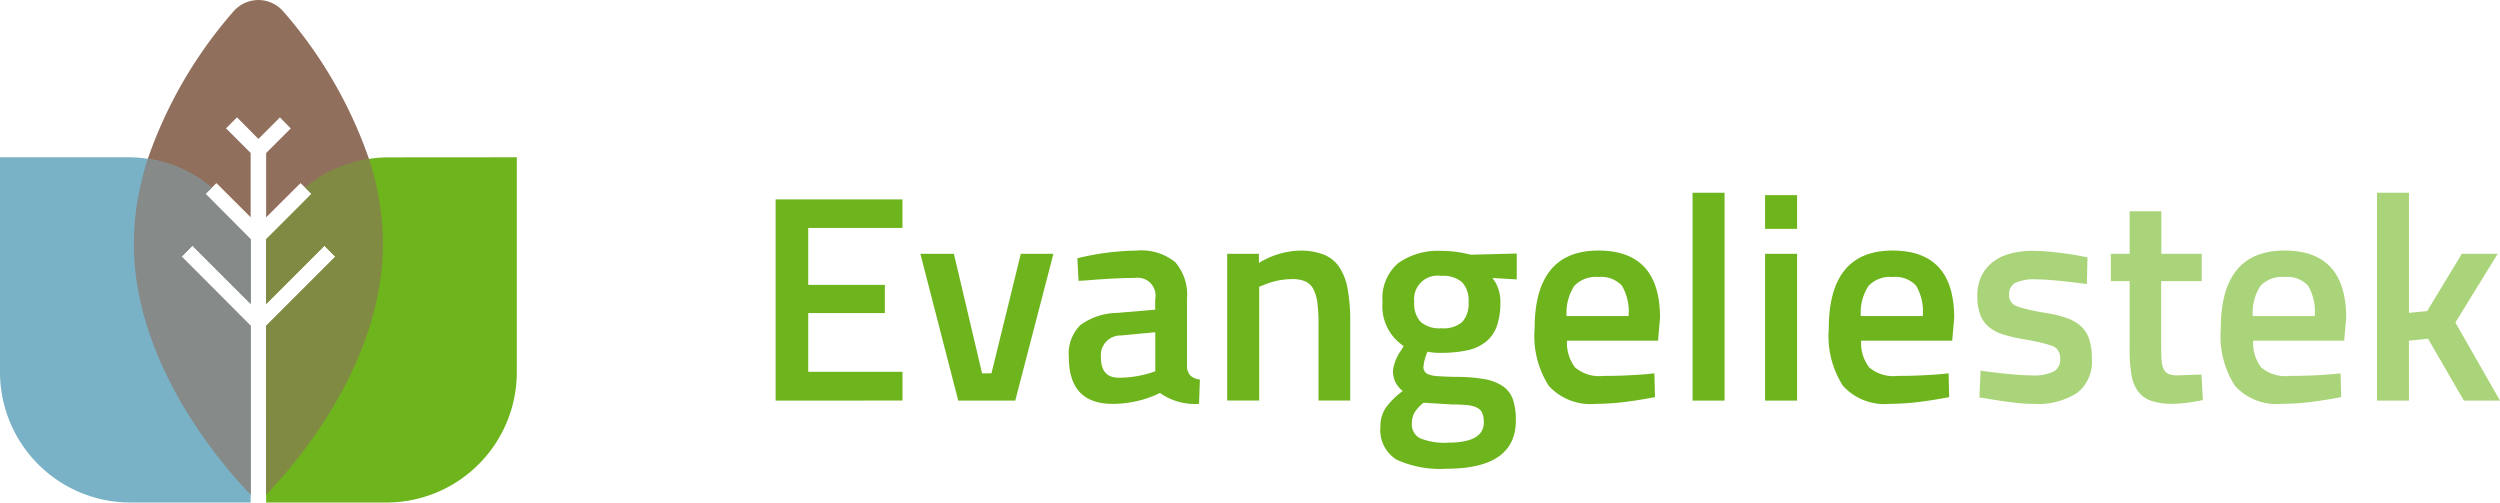
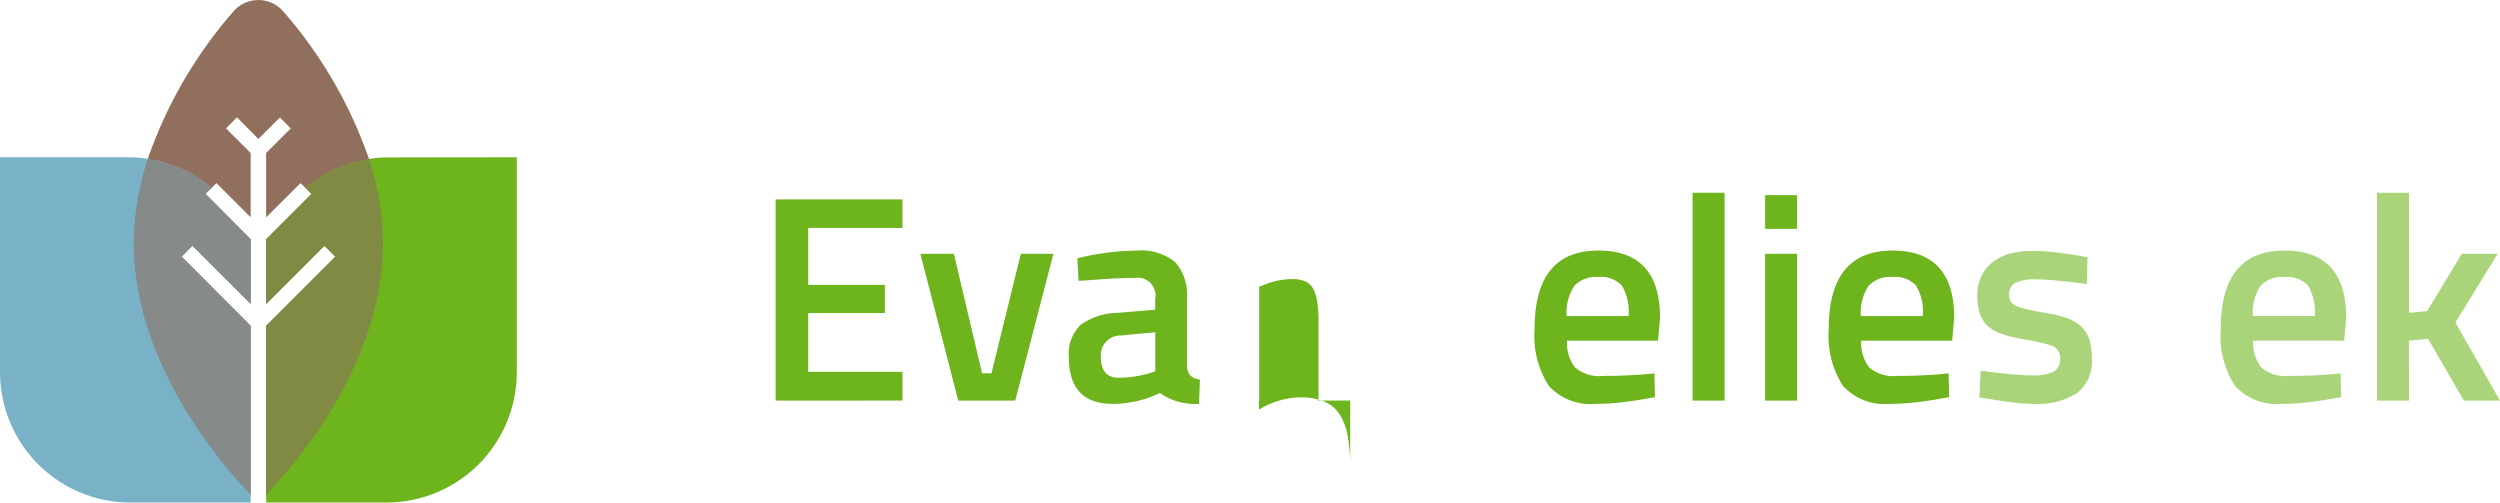
<svg xmlns="http://www.w3.org/2000/svg" width="125.492" height="25.225" viewBox="0 0 125.492 25.225">
  <g id="Group_2468" data-name="Group 2468" transform="translate(-14.016 -12.61)">
    <g id="Group_2466" data-name="Group 2466" transform="translate(14.016 12.61)">
      <path id="Path_4317" data-name="Path 4317" d="M32.814,28.97l3.476-3.476-.552-.552-2.924,2.924V24.623l2.278-2.278-.311-.311-.241-.233-1.726,1.719V20.292l1.236-1.236-.544-.552-1.081,1.08L31.352,18.5l-.552.552,1.237,1.236v3.227L30.318,21.8l-.241.241-.311.3,2.271,2.278v3.243l-2.924-2.924-.544.552,3.468,3.476v8.476c-1.369-1.415-5.864-6.524-5.864-12.605,0-.187.008-.374.016-.56a3.281,3.281,0,0,1,.023-.389c.008-.109.015-.21.023-.311.015-.132.031-.264.046-.388s.031-.233.047-.342.039-.234.062-.35a15.366,15.366,0,0,1,.358-1.509c.039-.14.077-.272.124-.4a22.347,22.347,0,0,1,4.308-7.411,1.651,1.651,0,0,1,2.488,0,22.338,22.338,0,0,1,4.308,7.411c.047.132.086.264.124.4l.047.164c.078.256.14.521.2.785.039.187.077.365.109.56.023.117.046.233.062.35s.032.225.047.342.031.256.046.388c.008.1.015.2.023.311a3.168,3.168,0,0,1,.024.389c.008.186.015.373.015.56,0,6.081-4.5,11.19-5.863,12.605Z" transform="translate(-19.455 -12.61)" fill="#916f5d" style="mix-blend-mode: multiply;isolation: isolate" />
      <path id="Path_4318" data-name="Path 4318" d="M23.674,31.337l-.544.552L26.6,35.365V44.23H20.563a6.548,6.548,0,0,1-6.547-6.548V26.9h6.431a5.877,5.877,0,0,1,.988.078h.008a6.349,6.349,0,0,1,3.2,1.454l-.311.3L26.6,31.018V34.26Z" transform="translate(-14.016 -19.005)" fill="#79b2c7" />
      <path id="Path_4319" data-name="Path 4319" d="M50.773,26.9V37.682a6.546,6.546,0,0,1-6.54,6.548H38.191V35.365l3.476-3.476-.552-.552L38.191,34.26V31.018l2.278-2.278-.311-.311a6.445,6.445,0,0,1,3.188-1.446h.008a5.969,5.969,0,0,1,1-.078Z" transform="translate(-24.831 -19.005)" fill="#6db41d" />
      <path id="Path_4320" data-name="Path 4320" d="M29.113,31.4l-.544.552,3.468,3.476V43.9c-1.369-1.415-5.864-6.524-5.864-12.605,0-.187.008-.374.016-.56a3.281,3.281,0,0,1,.023-.389c.008-.109.015-.21.023-.311.015-.132.031-.264.046-.388s.031-.233.047-.342.039-.234.062-.35a15.366,15.366,0,0,1,.358-1.509c.039-.14.077-.272.124-.4h.008a6.349,6.349,0,0,1,3.2,1.454l-.311.3,2.271,2.278v3.243Z" transform="translate(-19.455 -19.068)" fill="#916f5d" opacity="0.59" style="mix-blend-mode: multiply;isolation: isolate" />
      <path id="Path_4321" data-name="Path 4321" d="M44.054,31.3c0,6.081-4.5,11.19-5.863,12.605V35.428l3.476-3.476-.552-.552-2.924,2.924V31.081L40.469,28.8l-.311-.311a6.445,6.445,0,0,1,3.188-1.446h.008c.047.132.086.264.124.4l.047.164c.078.256.14.521.2.785.039.187.077.365.109.56.023.117.046.233.062.35s.031.225.047.342.031.256.046.388c.008.1.015.2.023.311a3.17,3.17,0,0,1,.024.389C44.047,30.925,44.054,31.112,44.054,31.3Z" transform="translate(-24.831 -19.068)" fill="#916f5d" opacity="0.59" style="mix-blend-mode: multiply;isolation: isolate" />
    </g>
    <g id="Group_2467" data-name="Group 2467" transform="translate(52.95 22.286)">
      <path id="Path_4322" data-name="Path 4322" d="M84.47,40.828v-10.1h6.367v1.43H86.106v2.859h3.847v1.415H86.106v2.948h4.732v1.444Z" transform="translate(-84.47 -30.394)" fill="#6db41d" />
      <path id="Path_4323" data-name="Path 4323" d="M97.618,35.666H99.3l1.415,6h.471l1.474-6h1.636l-1.916,7.369H99.519Z" transform="translate(-90.352 -32.601)" fill="#6db41d" />
      <path id="Path_4324" data-name="Path 4324" d="M117.039,37.805v3.36a.7.7,0,0,0,.169.479.824.824,0,0,0,.479.2l-.044,1.223a3.062,3.062,0,0,1-1.961-.546,5.467,5.467,0,0,1-2.373.546q-2.2,0-2.2-2.343A2.018,2.018,0,0,1,111.7,39.1a3.236,3.236,0,0,1,1.843-.6l1.9-.162v-.531a.893.893,0,0,0-1.017-1.061q-.472,0-1.06.029t-1.3.088l-.471.029-.059-1.135a13.22,13.22,0,0,1,2.963-.384,2.723,2.723,0,0,1,1.945.575A2.5,2.5,0,0,1,117.039,37.805Zm-1.592,1.666-1.71.162a.991.991,0,0,0-1.017,1.106q0,1.016.9,1.016a5.486,5.486,0,0,0,1.562-.235l.266-.089Z" transform="translate(-96.39 -32.47)" fill="#6db41d" />
-       <path id="Path_4325" data-name="Path 4325" d="M127.094,37.186V42.9h-1.606V35.535h1.592v.458a4.156,4.156,0,0,1,2.034-.619,3.252,3.252,0,0,1,1.223.2,1.7,1.7,0,0,1,.781.634,2.9,2.9,0,0,1,.421,1.113,9.16,9.16,0,0,1,.125,1.636V42.9h-1.592V39a7.377,7.377,0,0,0-.059-1.017,2.1,2.1,0,0,0-.2-.678.838.838,0,0,0-.4-.383,1.583,1.583,0,0,0-.656-.118,3.717,3.717,0,0,0-1.444.3Z" transform="translate(-102.821 -32.47)" fill="#6db41d" />
-       <path id="Path_4326" data-name="Path 4326" d="M146.205,43.919q0,2.416-3.493,2.417a5.251,5.251,0,0,1-2.491-.456,1.743,1.743,0,0,1-.811-1.666,1.628,1.628,0,0,1,.265-.936,3.975,3.975,0,0,1,.855-.847,1.222,1.222,0,0,1-.487-1.077,2.283,2.283,0,0,1,.4-.958l.133-.221a2.383,2.383,0,0,1-1.062-2.211,2.319,2.319,0,0,1,.789-1.953,3.445,3.445,0,0,1,2.16-.611,5.429,5.429,0,0,1,1.283.147l.22.044,2.285-.059v1.3l-1.223-.073a1.881,1.881,0,0,1,.4,1.208,3.548,3.548,0,0,1-.177,1.209,1.764,1.764,0,0,1-.553.789,2.253,2.253,0,0,1-.936.427,6.242,6.242,0,0,1-1.341.125,2.774,2.774,0,0,1-.649-.059,2.468,2.468,0,0,0-.206.767.38.38,0,0,0,.28.382,1.5,1.5,0,0,0,.464.082c.221.015.5.027.848.036a8.026,8.026,0,0,1,1.466.111,2.38,2.38,0,0,1,.937.361,1.343,1.343,0,0,1,.5.67A3.189,3.189,0,0,1,146.205,43.919Zm-5.218.148a.77.77,0,0,0,.406.736,3.213,3.213,0,0,0,1.422.222q1.781,0,1.783-1.017a1.2,1.2,0,0,0-.074-.457.538.538,0,0,0-.25-.272,1.333,1.333,0,0,0-.479-.133,6.437,6.437,0,0,0-.774-.036l-1.445-.089a1.928,1.928,0,0,0-.456.494A1.078,1.078,0,0,0,140.987,44.066Zm.118-6.1a1.34,1.34,0,0,0,.324,1,1.454,1.454,0,0,0,1.047.317,1.428,1.428,0,0,0,1.039-.317,1.361,1.361,0,0,0,.316-1,1.338,1.338,0,0,0-.324-.995,1.455,1.455,0,0,0-1.046-.317A1.179,1.179,0,0,0,141.105,37.964Z" transform="translate(-109.049 -32.482)" fill="#6db41d" />
+       <path id="Path_4325" data-name="Path 4325" d="M127.094,37.186V42.9h-1.606h1.592v.458a4.156,4.156,0,0,1,2.034-.619,3.252,3.252,0,0,1,1.223.2,1.7,1.7,0,0,1,.781.634,2.9,2.9,0,0,1,.421,1.113,9.16,9.16,0,0,1,.125,1.636V42.9h-1.592V39a7.377,7.377,0,0,0-.059-1.017,2.1,2.1,0,0,0-.2-.678.838.838,0,0,0-.4-.383,1.583,1.583,0,0,0-.656-.118,3.717,3.717,0,0,0-1.444.3Z" transform="translate(-102.821 -32.47)" fill="#6db41d" />
      <path id="Path_4327" data-name="Path 4327" d="M159.013,41.577l.413-.043.03,1.194q-.84.162-1.577.25a11.731,11.731,0,0,1-1.4.088,2.832,2.832,0,0,1-2.351-.9,4.624,4.624,0,0,1-.715-2.874q0-3.921,3.2-3.921,3.094,0,3.095,3.375l-.1,1.149h-4.568a2.014,2.014,0,0,0,.4,1.34,1.881,1.881,0,0,0,1.43.428Q157.908,41.666,159.013,41.577Zm-3.994-2.917h3.11a2.555,2.555,0,0,0-.339-1.533,1.427,1.427,0,0,0-1.179-.428,1.475,1.475,0,0,0-1.209.45A2.457,2.457,0,0,0,155.019,38.66Z" transform="translate(-115.314 -32.47)" fill="#6db41d" />
      <path id="Path_4328" data-name="Path 4328" d="M167.759,40.554V30.12h1.607V40.554Z" transform="translate(-121.732 -30.12)" fill="#6db41d" />
      <path id="Path_4329" data-name="Path 4329" d="M174.348,32.027V30.333h1.606v1.694Zm0,8.622V33.28h1.606v7.369Z" transform="translate(-124.68 -30.215)" fill="#6db41d" />
      <path id="Path_4330" data-name="Path 4330" d="M185.735,41.577l.413-.043.029,1.194c-.56.108-1.086.191-1.577.25a11.747,11.747,0,0,1-1.4.088,2.832,2.832,0,0,1-2.351-.9,4.627,4.627,0,0,1-.715-2.874q0-3.921,3.2-3.921,3.094,0,3.095,3.375l-.1,1.149h-4.569a2.017,2.017,0,0,0,.4,1.34,1.881,1.881,0,0,0,1.43.428Q184.63,41.666,185.735,41.577Zm-3.993-2.917h3.11a2.55,2.55,0,0,0-.339-1.533,1.426,1.426,0,0,0-1.179-.428,1.475,1.475,0,0,0-1.209.45A2.457,2.457,0,0,0,181.742,38.66Z" transform="translate(-127.269 -32.47)" fill="#6db41d" />
      <path id="Path_4331" data-name="Path 4331" d="M199.157,35.724l-.03,1.342q-.884-.118-1.511-.177t-1.009-.059a2.249,2.249,0,0,0-1.091.184.638.638,0,0,0-.295.582.572.572,0,0,0,.339.56,3.433,3.433,0,0,0,.553.17q.391.1,1.009.2a5.562,5.562,0,0,1,1.047.265,2.009,2.009,0,0,1,.692.42,1.549,1.549,0,0,1,.391.648,3.224,3.224,0,0,1,.125.965,1.977,1.977,0,0,1-.744,1.709,3.646,3.646,0,0,1-2.175.546,8.726,8.726,0,0,1-1.016-.067q-.561-.065-1.252-.183l-.458-.074.059-1.341q.884.118,1.526.176t1.024.059a2.356,2.356,0,0,0,1.12-.191.677.677,0,0,0,.324-.634.652.652,0,0,0-.309-.619,3.645,3.645,0,0,0-.538-.169q-.376-.1-.98-.2a7.54,7.54,0,0,1-1.039-.243,2.11,2.11,0,0,1-.722-.384,1.475,1.475,0,0,1-.428-.612,2.687,2.687,0,0,1-.14-.943,2.234,2.234,0,0,1,.207-.995,1.971,1.971,0,0,1,.567-.7,2.485,2.485,0,0,1,.87-.421,4.2,4.2,0,0,1,1.112-.14,10.328,10.328,0,0,1,1.046.059q.575.059,1.268.177Z" transform="translate(-133.306 -32.482)" fill="#aad479" />
-       <path id="Path_4332" data-name="Path 4332" d="M210.307,33.936v1.371h-2.034V38.55c0,.295.008.54.023.737a1.135,1.135,0,0,0,.111.456.5.5,0,0,0,.25.229,1.149,1.149,0,0,0,.428.066l1.209-.044.074,1.282a8.21,8.21,0,0,1-1.5.192,3.473,3.473,0,0,1-1.039-.133,1.412,1.412,0,0,1-.678-.442,1.842,1.842,0,0,1-.361-.841,7.088,7.088,0,0,1-.1-1.326V35.307h-.943V33.936h.943V31.8h1.592v2.136Z" transform="translate(-138.723 -30.872)" fill="#aad479" />
      <path id="Path_4333" data-name="Path 4333" d="M221.34,41.577l.413-.043.03,1.194q-.84.162-1.577.25a11.731,11.731,0,0,1-1.4.088,2.832,2.832,0,0,1-2.351-.9,4.624,4.624,0,0,1-.715-2.874q0-3.921,3.2-3.921,3.094,0,3.095,3.375l-.1,1.149h-4.569a2.014,2.014,0,0,0,.4,1.34,1.881,1.881,0,0,0,1.43.428Q220.235,41.666,221.34,41.577Zm-3.994-2.917h3.11a2.555,2.555,0,0,0-.339-1.533,1.426,1.426,0,0,0-1.179-.428,1.475,1.475,0,0,0-1.209.45A2.457,2.457,0,0,0,217.346,38.66Z" transform="translate(-143.198 -32.47)" fill="#aad479" />
      <path id="Path_4334" data-name="Path 4334" d="M231.534,40.554h-1.606V30.12h1.606v6.028l.913-.089,1.739-2.874h1.8l-2.123,3.449,2.24,3.92H234.29l-1.8-3.109-.958.1Z" transform="translate(-149.545 -30.12)" fill="#aad479" />
    </g>
  </g>
</svg>